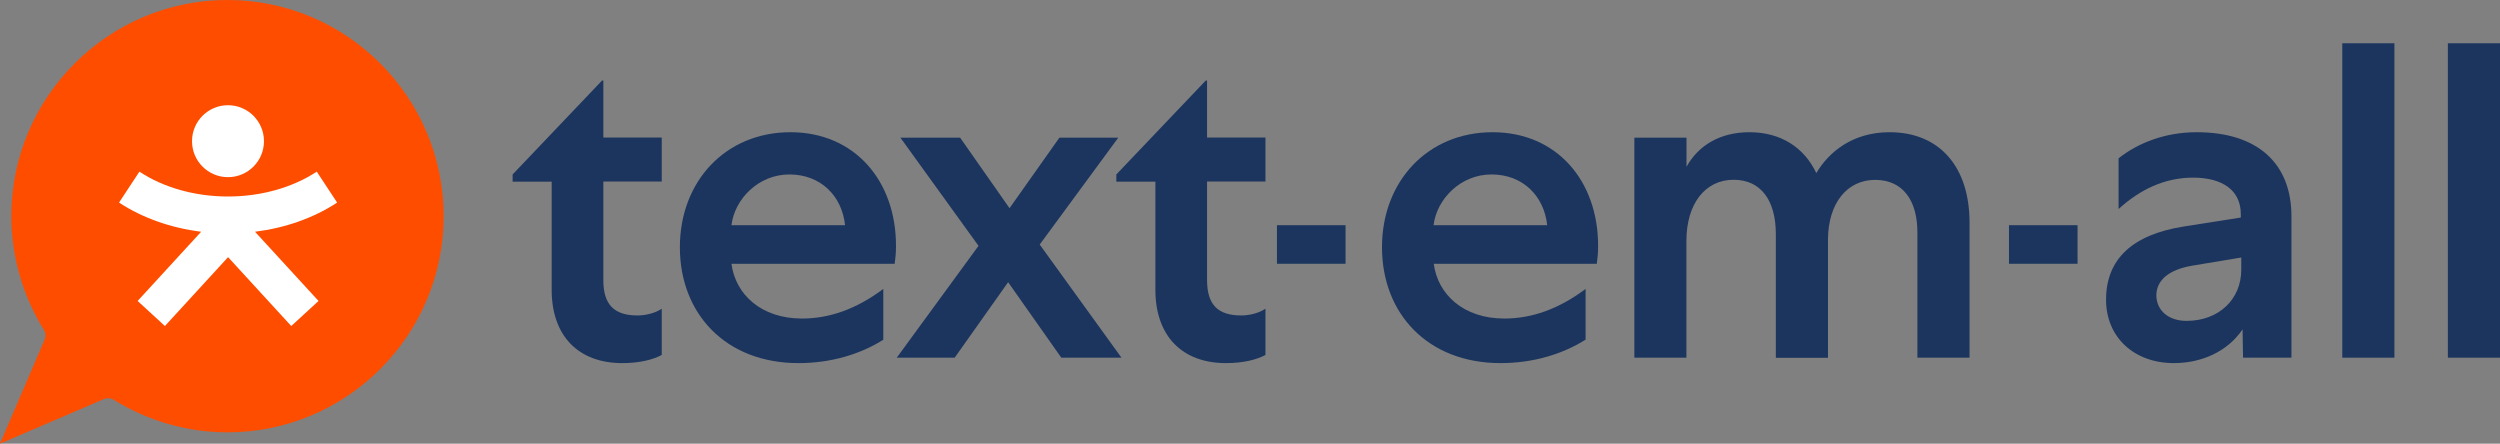
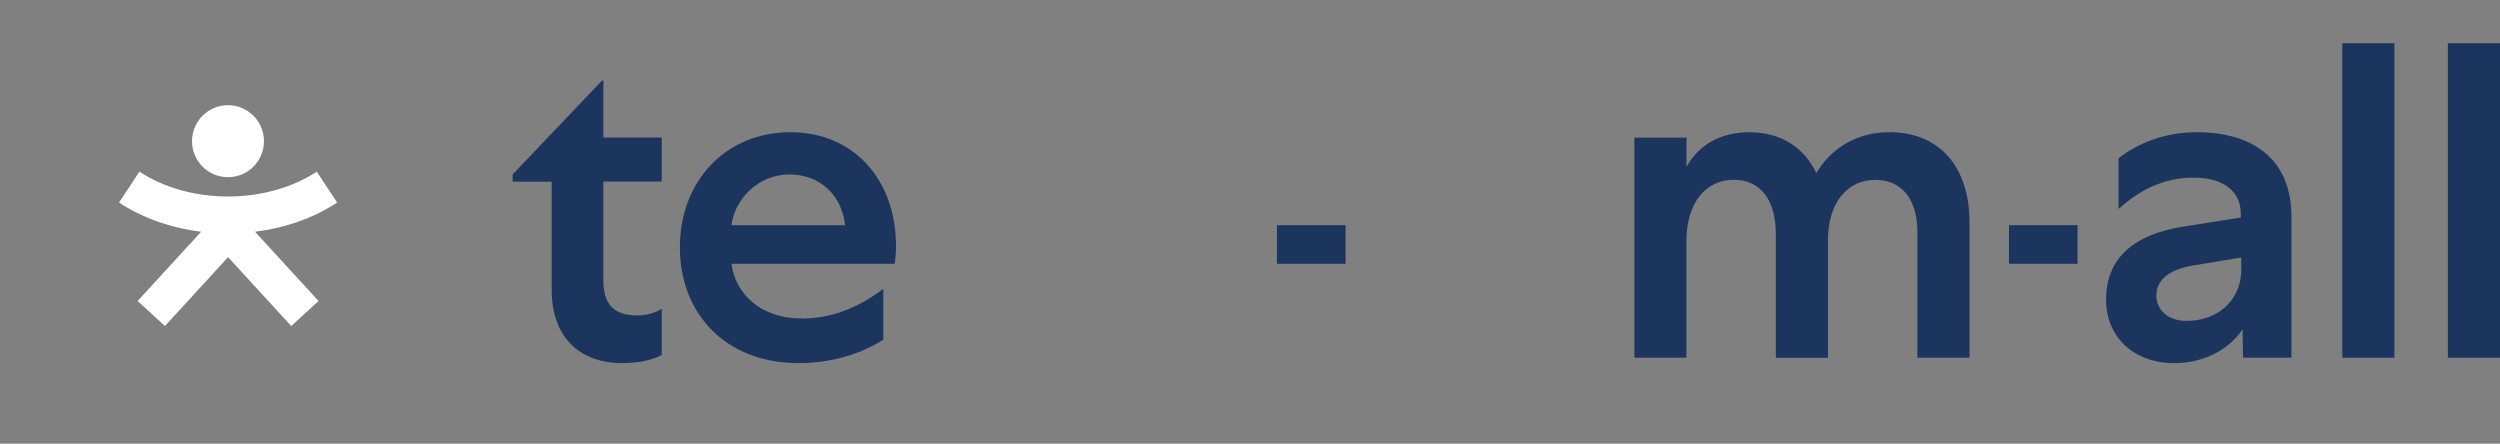
<svg xmlns="http://www.w3.org/2000/svg" version="1.1" id="Layer_1" x="0px" y="0px" viewBox="0 0 267.55 47.48" style="enable-background:new 0 0 267.55 47.48;" xml:space="preserve">
  <rect x="0" y="0" width="267.55" height="47.48" fill="#808080" stroke="none" />
  <style type="text/css">
	.st0{fill:#1C355E;}
	.st1{fill:#FF4D00;}
	.st2{fill:#FFFFFF;}
</style>
  <g>
    <g>
      <path class="st0" d="M68.23,33.76c0.86,0,1.87-0.24,2.59-0.72v4.95c-0.91,0.48-2.31,0.87-4.23,0.87c-4.71,0-7.55-2.93-7.55-7.84    V19.44h-4.18v-0.77l9.57-10.05h0.14v6.1h6.25v4.71h-6.25v10.58C64.58,32.61,65.73,33.76,68.23,33.76z" />
      <path class="st0" d="M94.53,36.36c-2.45,1.54-5.58,2.5-9.08,2.5c-7.79,0-12.69-5.29-12.69-12.4c0-7.07,4.9-12.31,11.83-12.31    c6.87,0,11.3,5.19,11.3,12.16c0,0.77-0.05,1.25-0.14,1.92H78.28c0.43,3.27,3.17,5.86,7.55,5.86c2.93,0,5.82-1.01,8.7-3.17V36.36z     M90.44,24.1c-0.34-3.17-2.64-5.43-5.96-5.43c-3.32,0-5.86,2.64-6.2,5.43H90.44z" />
-       <path class="st0" d="M107.89,30.2l-5.72,8.08h-6.2l8.75-11.97l-8.36-11.58h6.39l5.29,7.55l5.34-7.55h6.3l-8.41,11.44l8.75,12.11    h-6.44L107.89,30.2z" />
-       <path class="st0" d="M132.84,33.76c0.87,0,1.87-0.24,2.59-0.72v4.95c-0.91,0.48-2.31,0.87-4.23,0.87c-4.71,0-7.55-2.93-7.55-7.84    V19.44h-4.18v-0.77l9.57-10.05h0.14v6.1h6.25v4.71h-6.25v10.58C129.19,32.61,130.34,33.76,132.84,33.76z" />
-       <path class="st0" d="M169.67,36.36c-2.45,1.54-5.58,2.5-9.08,2.5c-7.79,0-12.69-5.29-12.69-12.4c0-7.07,4.9-12.31,11.83-12.31    c6.87,0,11.3,5.19,11.3,12.16c0,0.77-0.05,1.25-0.14,1.92h-17.45c0.43,3.27,3.17,5.86,7.55,5.86c2.93,0,5.82-1.01,8.7-3.17V36.36z     M165.58,24.1c-0.34-3.17-2.64-5.43-5.96-5.43c-3.32,0-5.86,2.64-6.2,5.43H165.58z" />
      <path class="st0" d="M180.49,38.28h-5.58V14.73h5.58v3.12c1.25-2.26,3.56-3.7,6.73-3.7c3.36,0,5.86,1.63,7.16,4.37    c1.35-2.26,3.89-4.37,7.84-4.37c5.43,0,8.56,3.8,8.56,9.66v14.47h-5.58V24.87c0-3.46-1.59-5.62-4.52-5.62c-2.98,0-5,2.45-5.05,6.3    v12.74h-5.58V25.06c0-3.61-1.59-5.82-4.52-5.82c-3.03,0-5.05,2.55-5.05,6.54V38.28z" />
      <path class="st0" d="M240.05,38.28L240,35.25c-1.63,2.4-4.42,3.61-7.35,3.61c-4.28,0-7.26-2.79-7.26-6.78    c0-4.33,2.79-6.97,8.32-7.84l6.1-0.96V22.9c0-2.5-1.92-3.89-5.1-3.89c-3.08,0-5.72,1.3-7.98,3.36v-5.43    c2.07-1.63,4.95-2.79,8.36-2.79c6.54,0,10.14,3.36,10.14,8.99v15.14H240.05z M234,34.34c3.46,0,5.86-2.31,5.86-5.48v-1.3    l-5.24,0.87c-2.5,0.43-3.85,1.54-3.85,3.22C230.82,33.28,232.12,34.34,234,34.34z" />
      <path class="st0" d="M256.25,4.63v33.65h-5.58V4.63H256.25z" />
      <path class="st0" d="M267.55,4.63v33.65h-5.58V4.63H267.55z" />
    </g>
    <rect x="136.66" y="24.1" class="st0" width="7.34" height="4.13" />
    <rect x="215" y="24.1" class="st0" width="7.34" height="4.13" />
  </g>
-   <path class="st1" d="M24.34,46.27c-4.29,0-8.5-1.21-12.18-3.49c-0.31-0.19-0.68-0.22-1.02-0.08L0,47.48l4.78-11.15  C4.92,36,4.89,35.62,4.7,35.31c-2.28-3.68-3.49-7.89-3.49-12.18C1.21,10.38,11.59,0,24.34,0s23.14,10.38,23.14,23.14  S37.1,46.27,24.34,46.27z" />
  <g>
    <path class="st2" d="M36.08,21.68l-2.18-3.31c-2.6,1.71-5.97,2.66-9.49,2.66c-3.52,0-6.89-0.94-9.49-2.66l-2.18,3.31   c2.51,1.65,5.56,2.72,8.79,3.12l-6.8,7.41l2.92,2.68l6.76-7.37l6.76,7.37l2.92-2.68l-6.8-7.41C30.52,24.4,33.57,23.33,36.08,21.68z   " />
    <g>
      <circle class="st2" cx="24.4" cy="15.11" r="3.85" />
    </g>
  </g>
</svg>